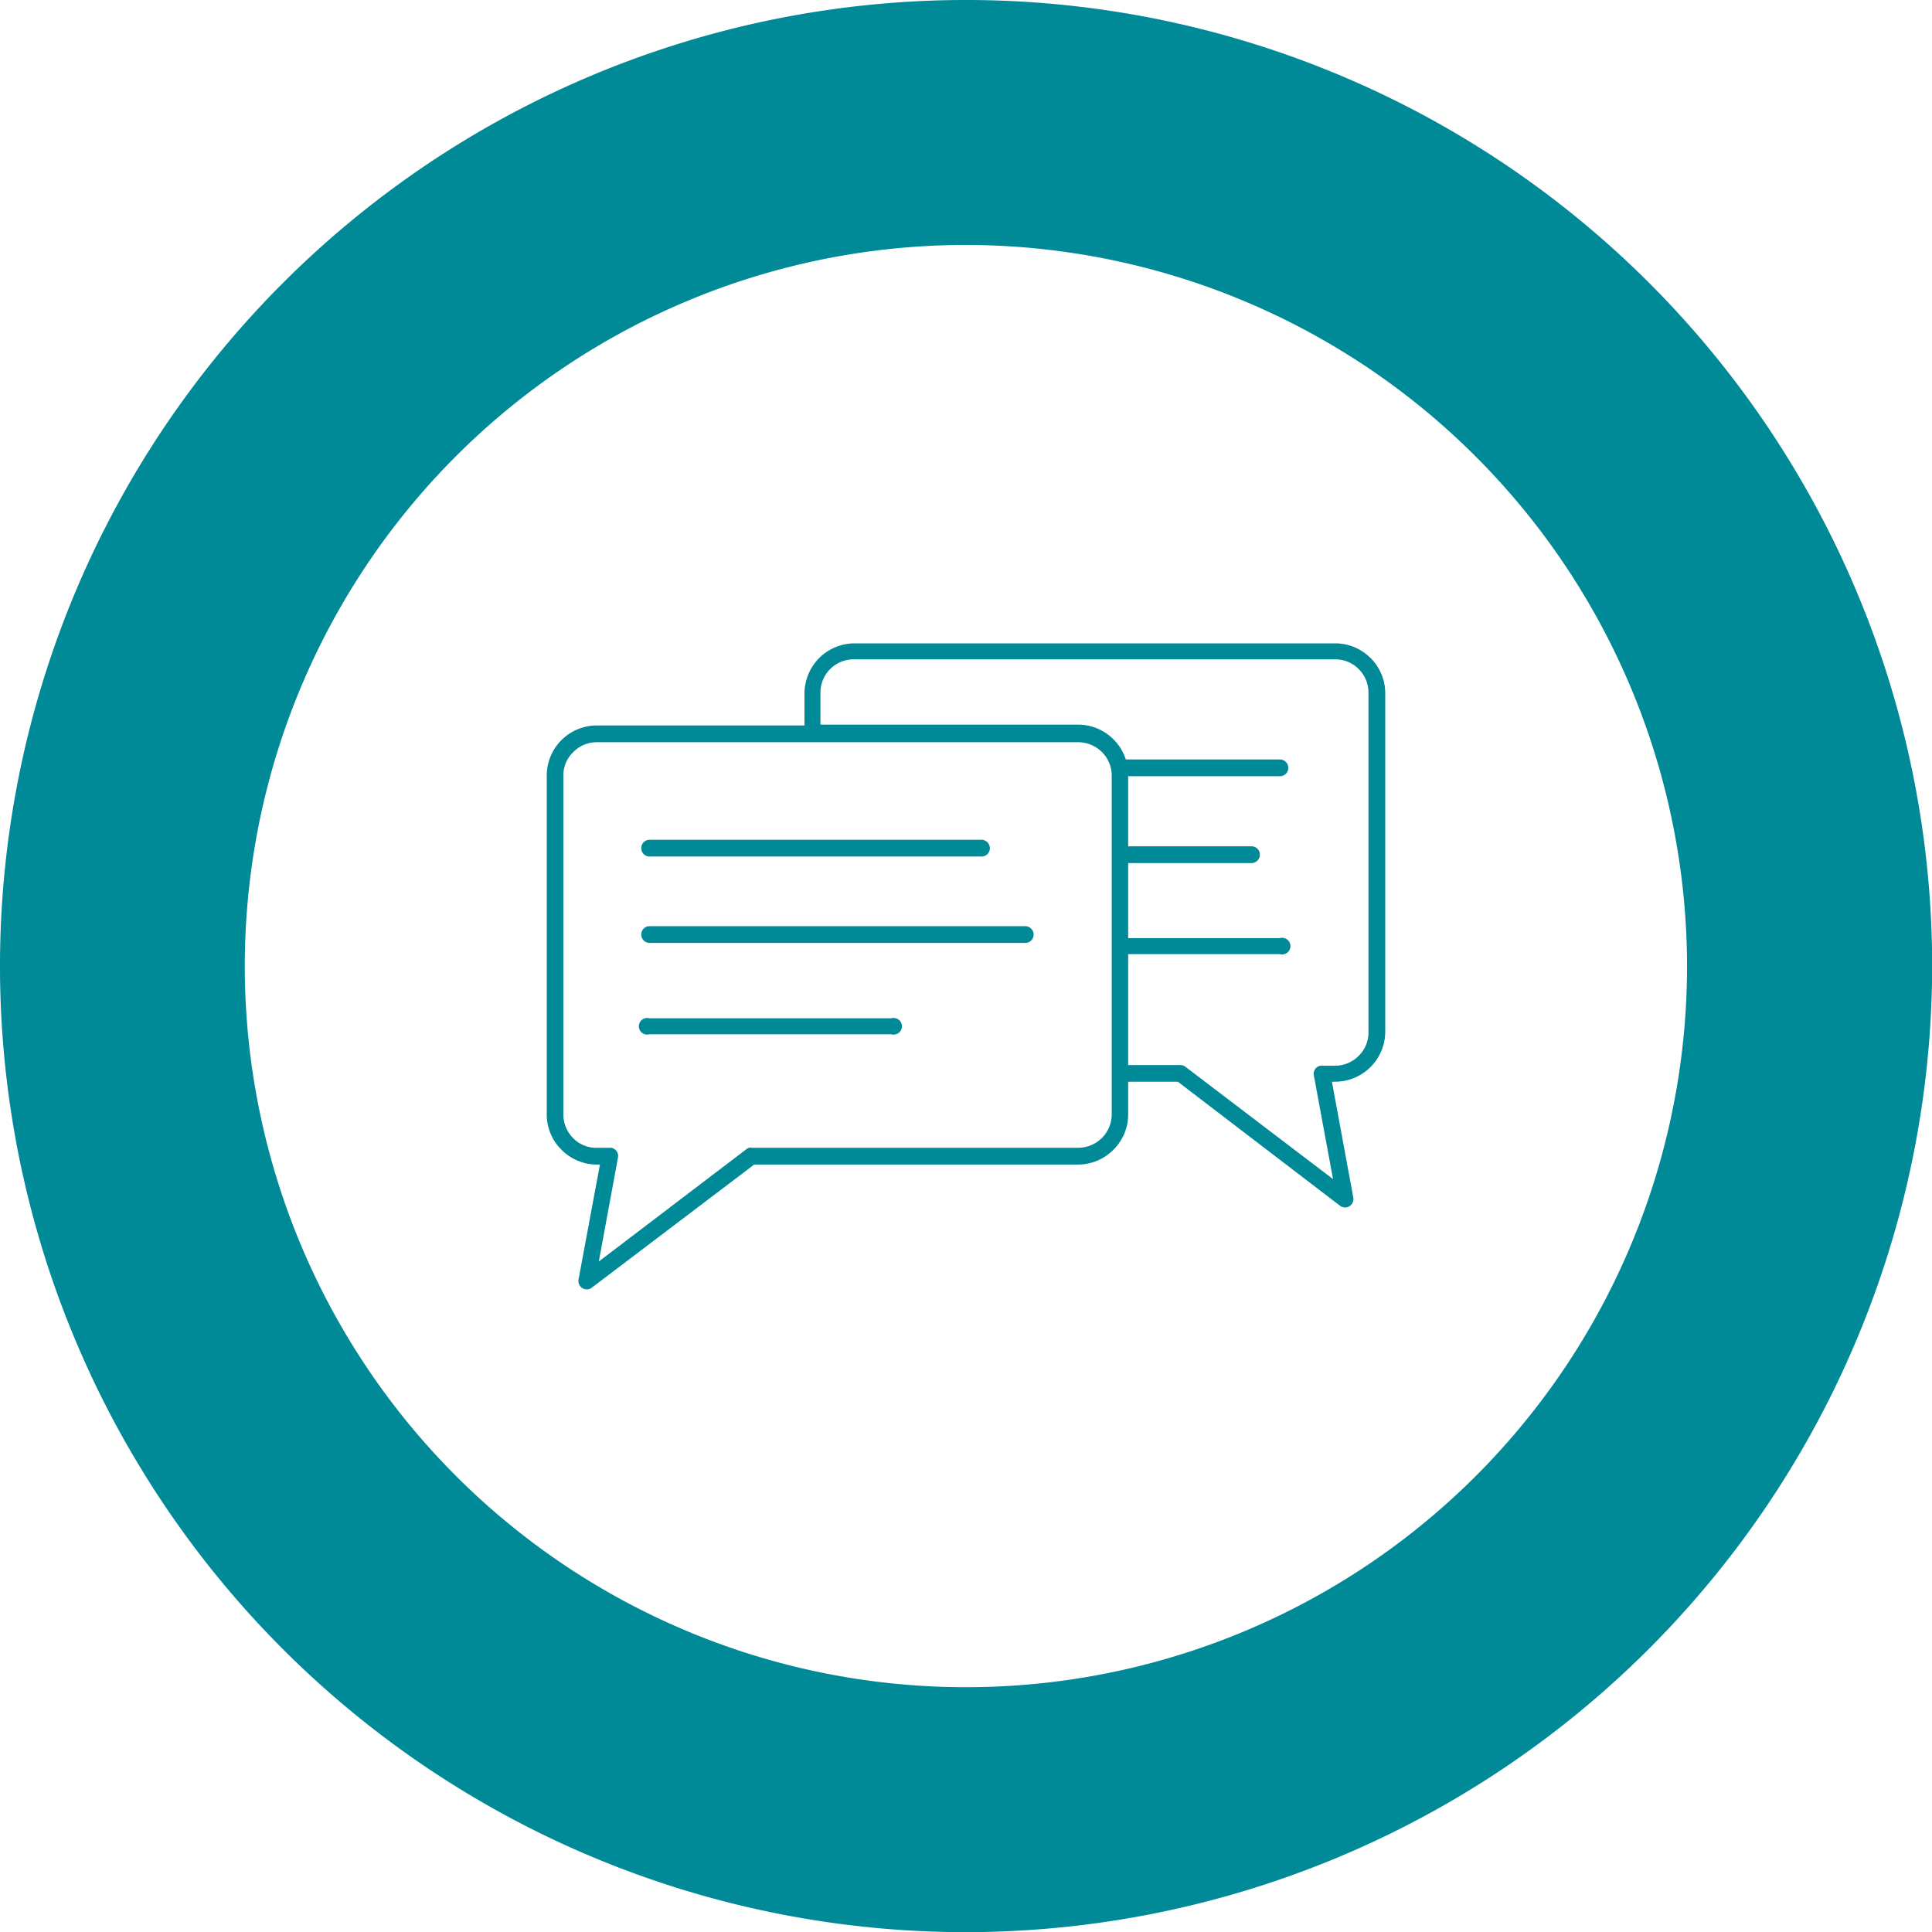
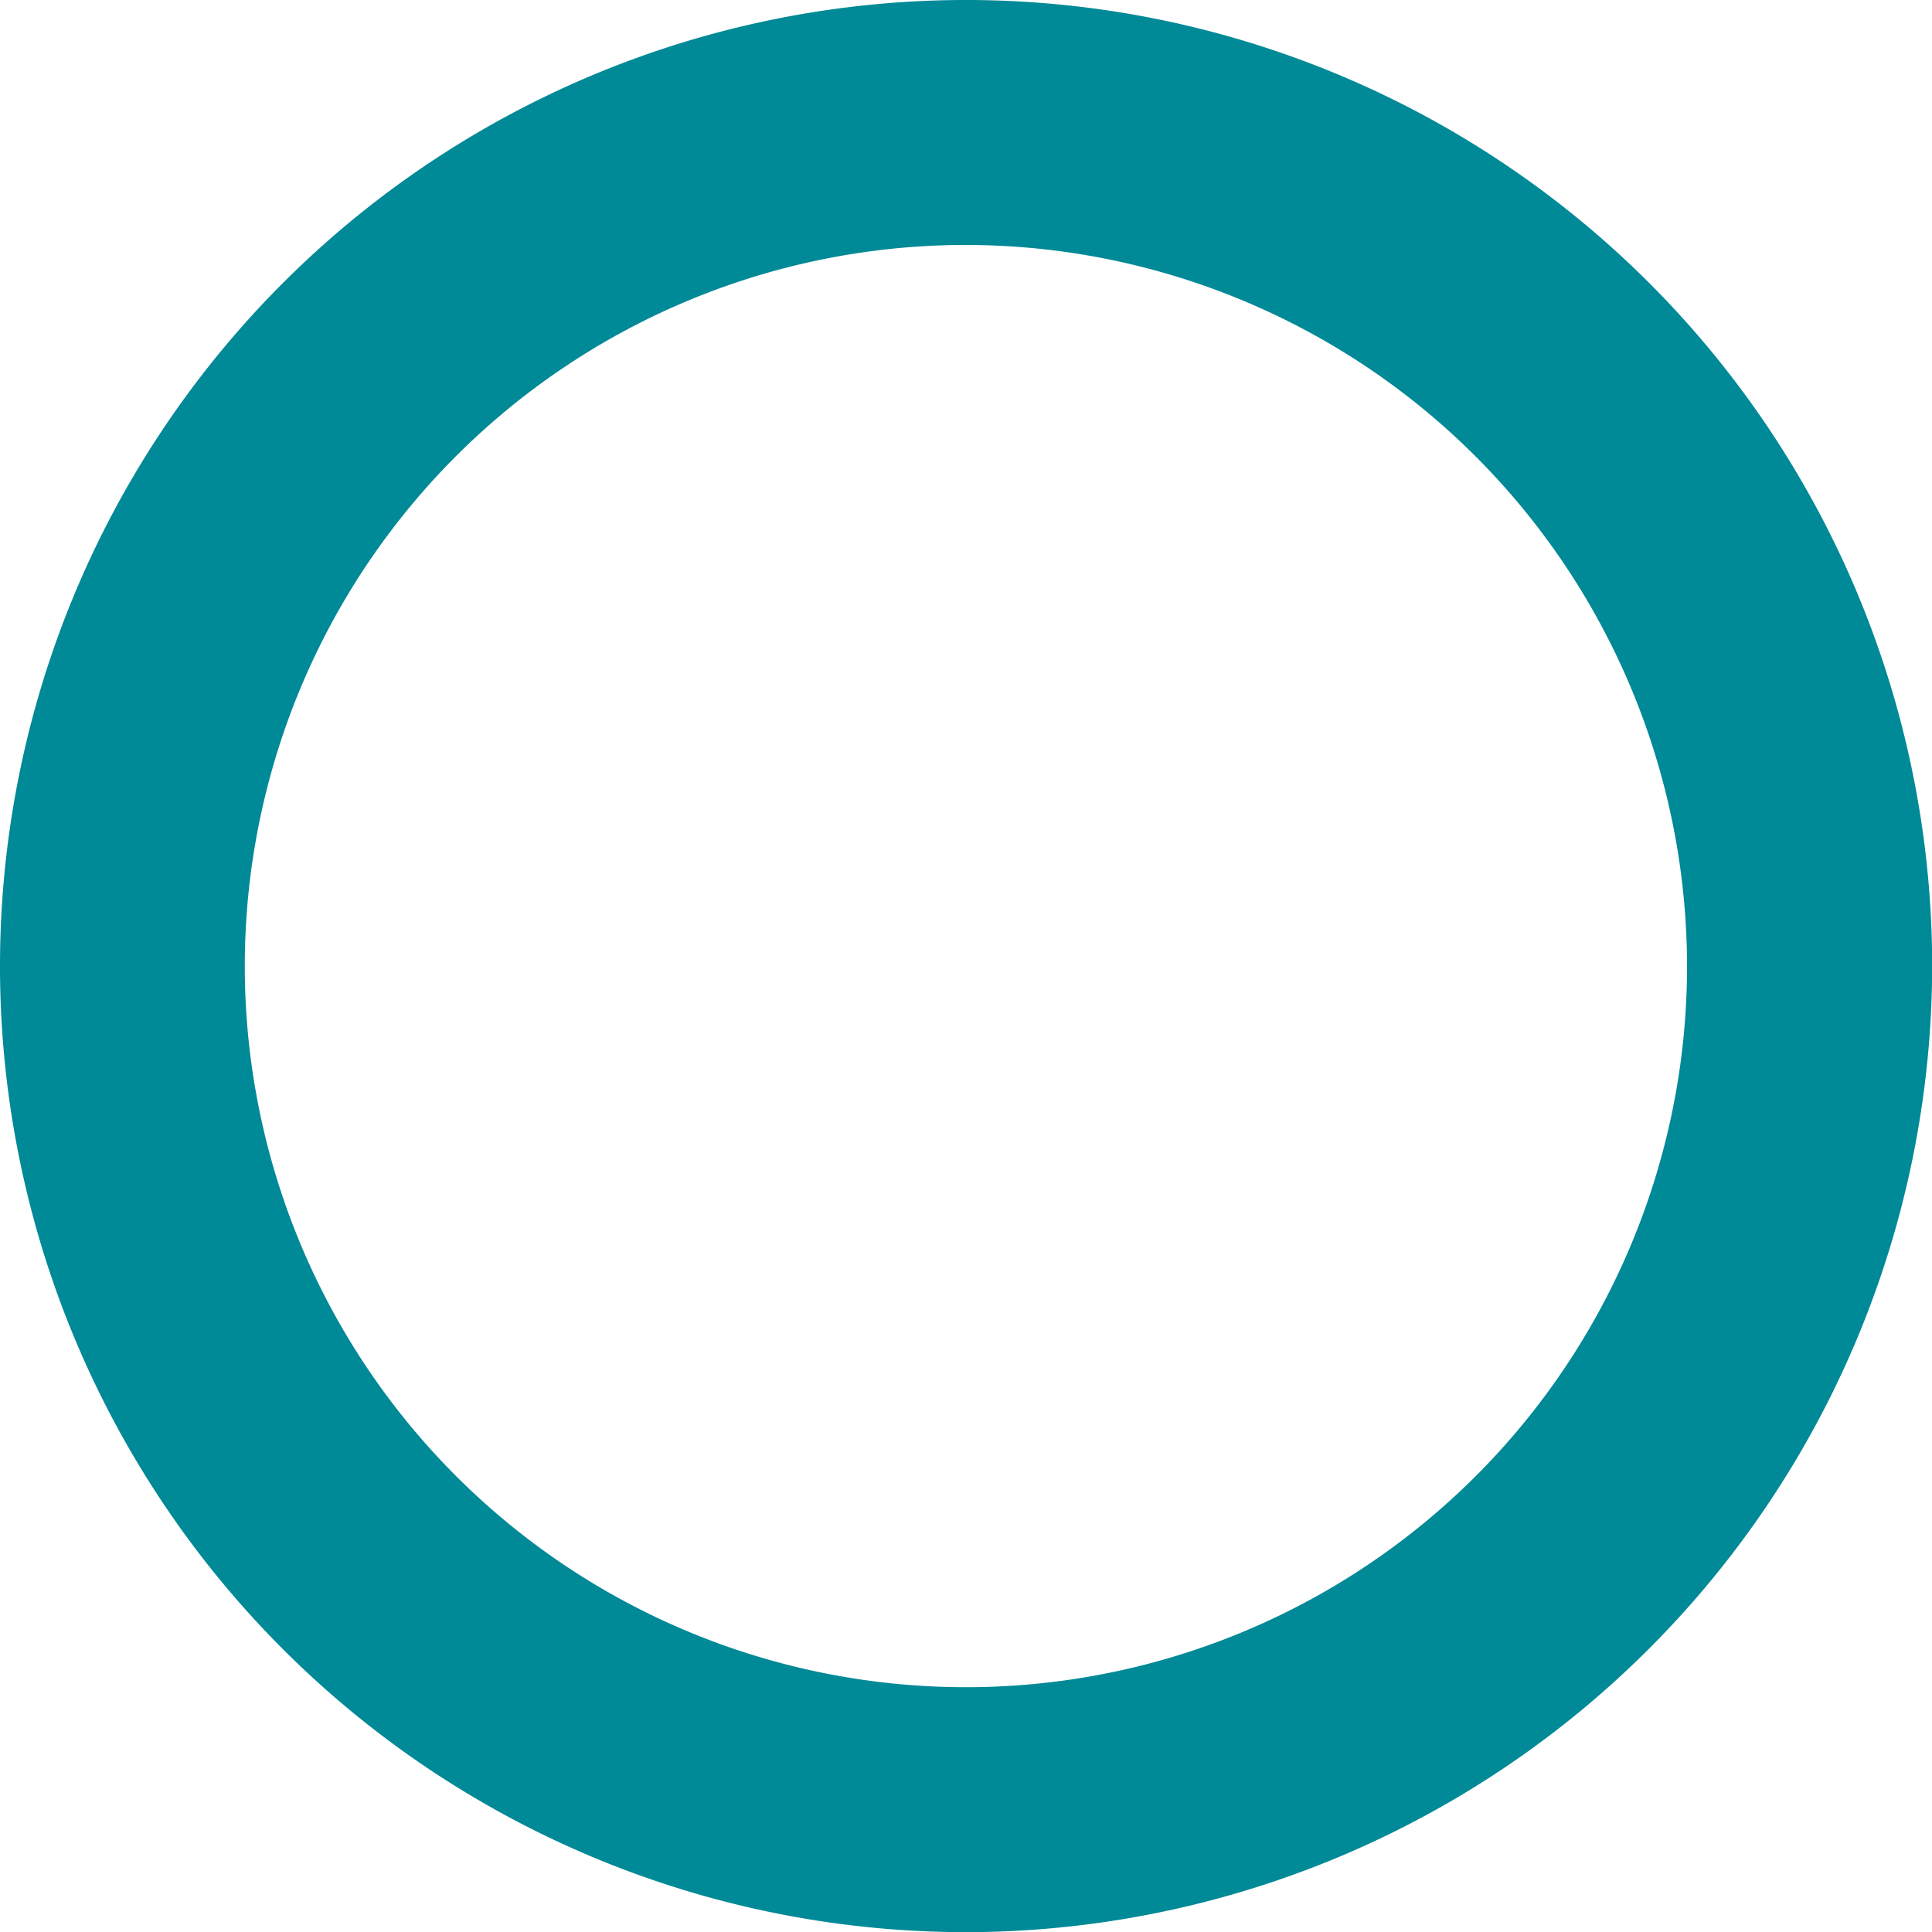
<svg xmlns="http://www.w3.org/2000/svg" viewBox="0 0 120.99 120.99">
  <title>business-cand-icon-hover</title>
  <g id="Layer_2" data-name="Layer 2">
    <g id="Layer_1-2" data-name="Layer 1">
-       <path d="M67.51,72.93H47.23L37.06,80.64a.52.52,0,0,1-.73-.1.55.55,0,0,1-.1-.41l1.34-7.2h-.2A3.12,3.12,0,0,1,35.16,72h0a3.11,3.11,0,0,1-.92-2.21V48.56a3.14,3.14,0,0,1,3.14-3.13h13v-2a3.18,3.18,0,0,1,.92-2.22,3.14,3.14,0,0,1,2.22-.92H83.61a3.12,3.12,0,0,1,2.22.92h0a3.1,3.1,0,0,1,.92,2.21V64.6a3.14,3.14,0,0,1-3.14,3.14h-.2L84.75,75h0a.55.55,0,0,1-.1.41.52.52,0,0,1-.73.1L73.76,67.74H70.65v2.05A3.1,3.1,0,0,1,69.73,72a3.13,3.13,0,0,1-2.22.93M55.82,63.77H40.67a.52.52,0,1,0,0,1H55.82a.52.52,0,1,0,0-1M64.21,58H40.68a.52.52,0,0,0-.52.53.52.52,0,0,0,.52.52H64.21a.52.52,0,0,0,.52-.52.53.53,0,0,0-.52-.53m-2.74-5.41H40.68a.52.52,0,0,0-.52.53.52.52,0,0,0,.52.52H61.47a.52.52,0,0,0,.52-.52.53.53,0,0,0-.52-.53m18.68,6.16a.52.52,0,1,1,0,1h-9.5V66.7h3.28a.5.5,0,0,1,.35.14l9.2,7-1.2-6.49a.51.51,0,0,1,.41-.61h.92a2.09,2.09,0,0,0,1.48-.62,2.06,2.06,0,0,0,.61-1.48V43.38a2.09,2.09,0,0,0-.61-1.48h0a2.08,2.08,0,0,0-1.48-.61H53.47a2.08,2.08,0,0,0-2.09,2.09v2H67.51a3.12,3.12,0,0,1,2.22.92h0a3.09,3.09,0,0,1,.77,1.26h9.66a.53.53,0,0,1,.52.53.52.52,0,0,1-.52.52H70.65V53h7.73a.52.52,0,0,1,.52.52.53.53,0,0,1-.52.53H70.65v4.7ZM47.06,71.88H67.51A2.12,2.12,0,0,0,69,71.27a2.09,2.09,0,0,0,.62-1.48V48.56A2.06,2.06,0,0,0,69,47.09h0a2.12,2.12,0,0,0-1.48-.61H37.37a2.06,2.06,0,0,0-1.47.62,2,2,0,0,0-.62,1.47V69.79a2.08,2.08,0,0,0,.61,1.48h0a2,2,0,0,0,1.47.61h.92a.52.52,0,0,1,.42.61L37.5,79l9.2-7a.55.55,0,0,1,.36-.14" style="fill:#008996;fill-rule:evenodd" />
      <path d="M60.5,15.34A45.16,45.16,0,1,0,105.65,60.5,45.21,45.21,0,0,0,60.5,15.34M60.5,121A60.5,60.5,0,1,1,121,60.5,60.57,60.57,0,0,1,60.5,121" style="fill:#008996" />
    </g>
  </g>
</svg>